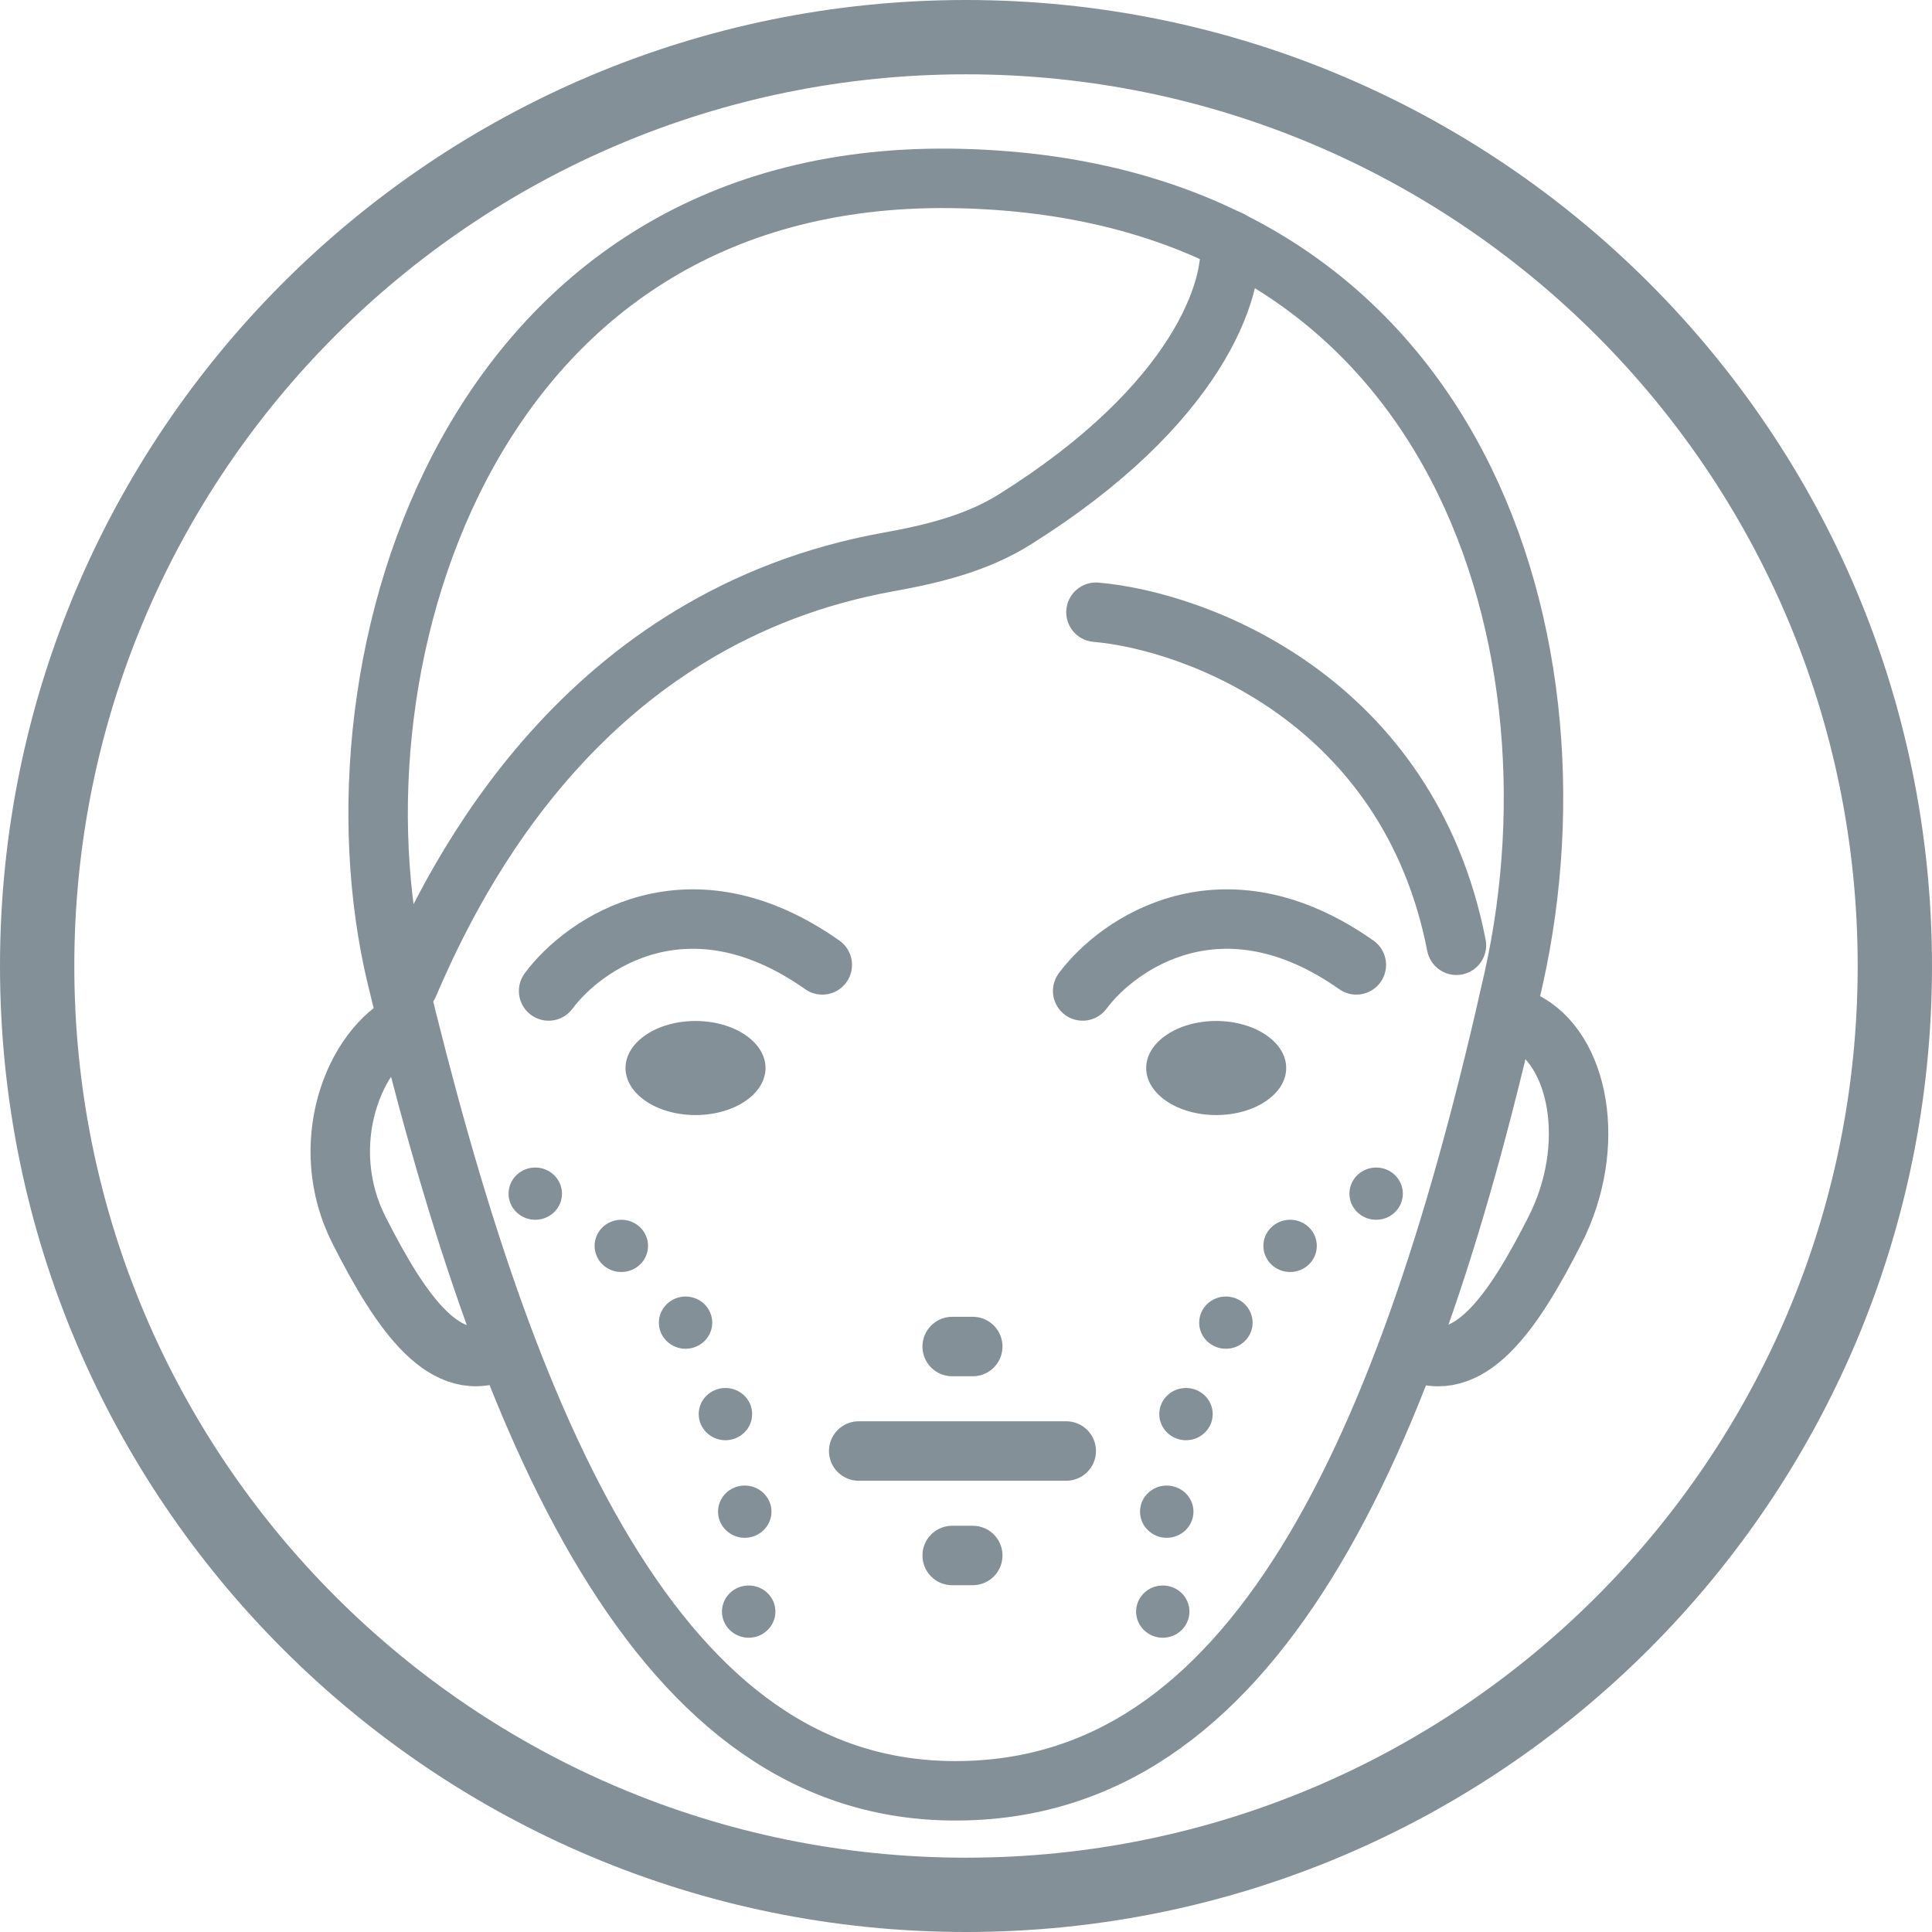
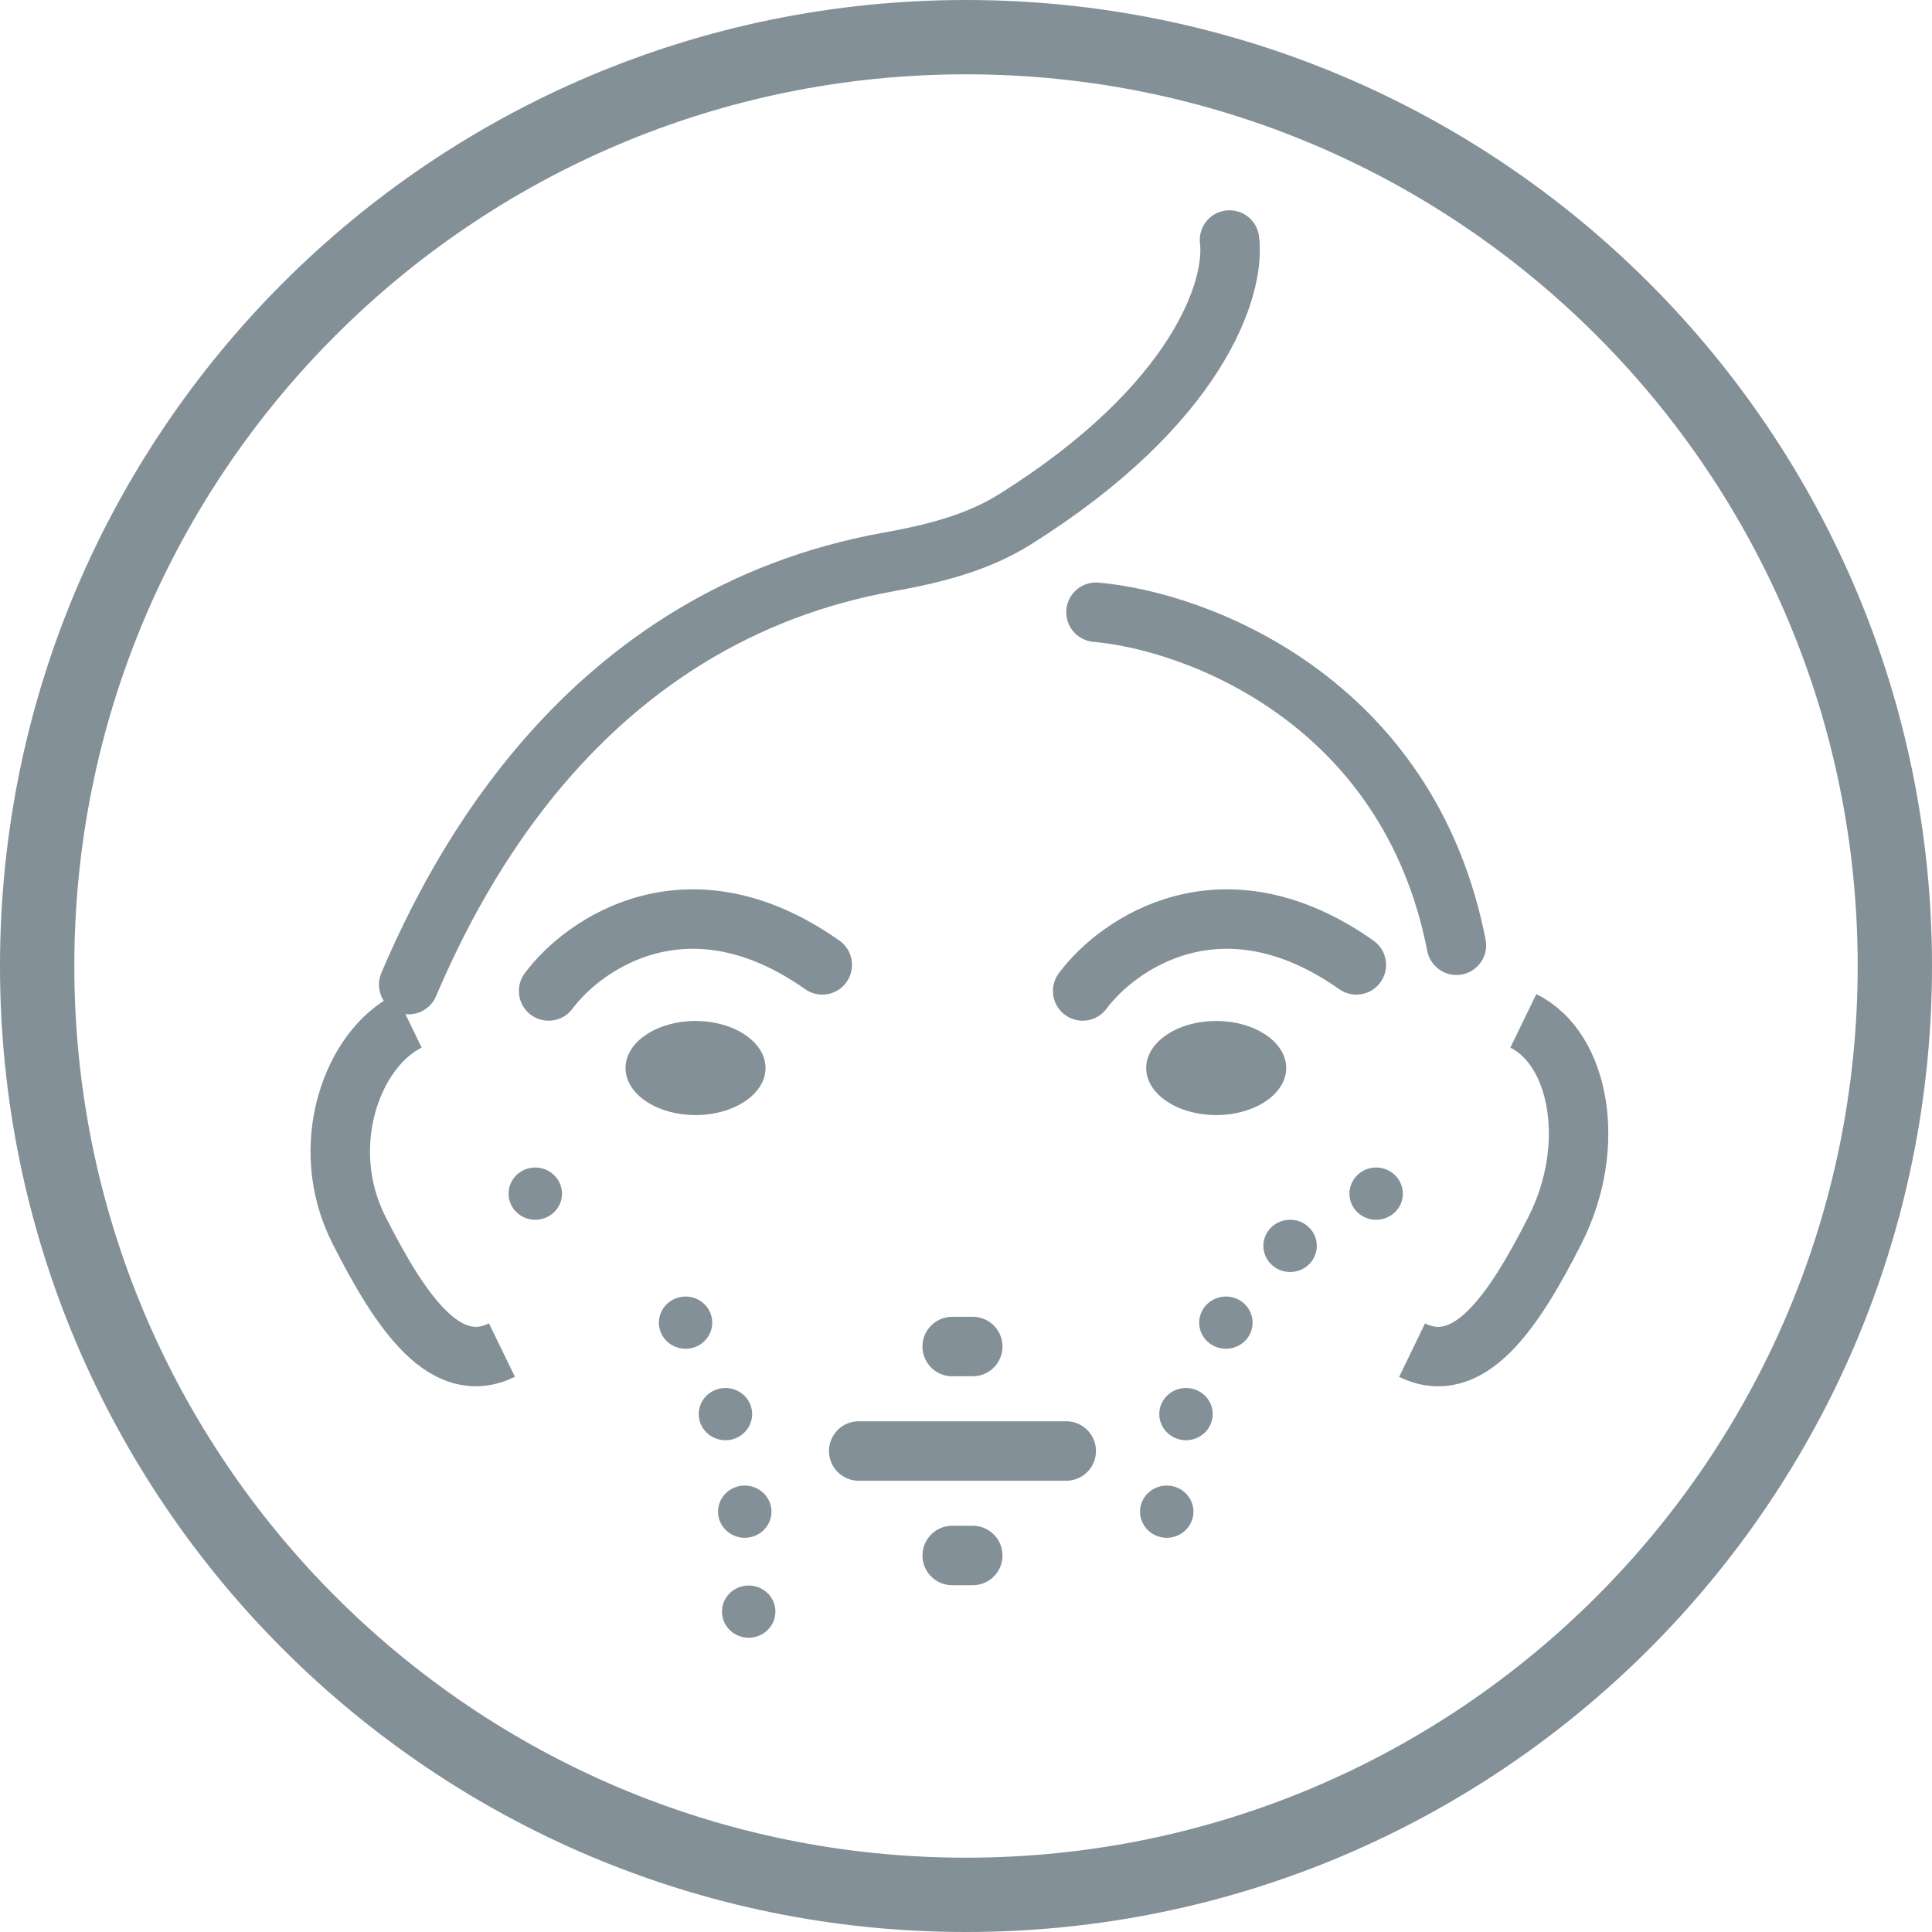
<svg xmlns="http://www.w3.org/2000/svg" width="26" height="26" viewBox="0 0 26 26" fill="none">
  <path d="M25.5 13C25.5 19.904 19.904 25.5 13 25.5C6.096 25.5 0.5 19.904 0.5 13C0.5 6.096 6.096 0.5 13 0.5C19.904 0.5 25.5 6.096 25.5 13Z" stroke="#839097" />
  <path d="M7.203 16.415C7.402 16.415 7.563 16.258 7.563 16.064C7.563 15.87 7.402 15.712 7.203 15.712C7.005 15.712 6.844 15.87 6.844 16.064C6.844 16.258 7.005 16.415 7.203 16.415Z" fill="#839097" />
  <path d="M18.52 16.415C18.321 16.415 18.16 16.258 18.16 16.064C18.16 15.87 18.321 15.712 18.52 15.712C18.718 15.712 18.879 15.87 18.879 16.064C18.879 16.258 18.718 16.415 18.52 16.415Z" fill="#839097" />
-   <path d="M8.361 17.118C8.56 17.118 8.721 16.961 8.721 16.766C8.721 16.572 8.56 16.415 8.361 16.415C8.163 16.415 8.002 16.572 8.002 16.766C8.002 16.961 8.163 17.118 8.361 17.118Z" fill="#839097" />
  <path d="M17.362 17.118C17.163 17.118 17.002 16.961 17.002 16.766C17.002 16.572 17.163 16.415 17.362 16.415C17.56 16.415 17.721 16.572 17.721 16.766C17.721 16.961 17.56 17.118 17.362 17.118Z" fill="#839097" />
  <path d="M9.226 18.151C9.424 18.151 9.585 17.994 9.585 17.8C9.585 17.606 9.424 17.448 9.226 17.448C9.028 17.448 8.867 17.606 8.867 17.8C8.867 17.994 9.028 18.151 9.226 18.151Z" fill="#839097" />
  <path d="M16.498 18.151C16.299 18.151 16.138 17.994 16.138 17.8C16.138 17.606 16.299 17.448 16.498 17.448C16.696 17.448 16.857 17.606 16.857 17.8C16.857 17.994 16.696 18.151 16.498 18.151Z" fill="#839097" />
  <path d="M9.763 19.382C9.961 19.382 10.122 19.224 10.122 19.03C10.122 18.836 9.961 18.679 9.763 18.679C9.564 18.679 9.403 18.836 9.403 19.03C9.403 19.224 9.564 19.382 9.763 19.382Z" fill="#839097" />
  <path d="M15.96 19.382C15.762 19.382 15.601 19.224 15.601 19.03C15.601 18.836 15.762 18.679 15.96 18.679C16.159 18.679 16.32 18.836 16.32 19.03C16.32 19.224 16.159 19.382 15.96 19.382Z" fill="#839097" />
  <path d="M10.022 20.695C10.221 20.695 10.382 20.537 10.382 20.343C10.382 20.149 10.221 19.992 10.022 19.992C9.824 19.992 9.663 20.149 9.663 20.343C9.663 20.537 9.824 20.695 10.022 20.695Z" fill="#839097" />
  <path d="M15.701 20.695C15.503 20.695 15.342 20.537 15.342 20.343C15.342 20.149 15.503 19.992 15.701 19.992C15.9 19.992 16.061 20.149 16.061 20.343C16.061 20.537 15.9 20.695 15.701 20.695Z" fill="#839097" />
  <path d="M10.076 22.04C10.274 22.04 10.435 21.882 10.435 21.688C10.435 21.494 10.274 21.337 10.076 21.337C9.877 21.337 9.716 21.494 9.716 21.688C9.716 21.882 9.877 22.04 10.076 22.04Z" fill="#839097" />
-   <path d="M15.648 22.04C15.45 22.04 15.289 21.882 15.289 21.688C15.289 21.494 15.45 21.337 15.648 21.337C15.847 21.337 16.007 21.494 16.007 21.688C16.007 21.882 15.847 22.04 15.648 22.04Z" fill="#839097" />
-   <path d="M20.371 13.165C19.668 16.318 18.794 19.076 17.577 21.038C16.367 22.987 14.854 24.1 12.857 24.1C10.867 24.1 9.365 22.932 8.155 20.942C6.941 18.944 6.068 16.183 5.34 13.158C4.823 11.008 5.084 8.255 6.3 6.076C7.504 3.919 9.64 2.319 12.936 2.403C16.255 2.487 18.349 4.015 19.503 6.076C20.67 8.16 20.893 10.824 20.371 13.165Z" stroke="#839097" stroke-width="0.8" />
  <path d="M5.5 13.25C6.143 11.745 7.87 8.297 11.96 7.562C12.55 7.456 13.143 7.311 13.652 6.993C16.129 5.443 16.628 3.87 16.546 3.23" stroke="#839097" stroke-width="0.8" stroke-linecap="round" />
  <path d="M14.749 8.239C16.097 8.356 18.954 9.417 19.6 12.721" stroke="#839097" stroke-width="0.8" stroke-linecap="round" />
  <path d="M6.755 18.169C5.999 18.536 5.406 17.689 4.831 16.554C4.256 15.42 4.744 14.105 5.5 13.739" stroke="#839097" stroke-width="0.8" />
  <path d="M19.003 18.17C19.759 18.536 20.352 17.689 20.927 16.554C21.502 15.42 21.256 14.106 20.5 13.739" stroke="#839097" stroke-width="0.8" />
  <ellipse cx="9.36" cy="14.373" rx="0.942" ry="0.633" fill="#839097" />
  <ellipse cx="16.367" cy="14.373" rx="0.942" ry="0.633" fill="#839097" />
  <path d="M7.383 13.336C7.862 12.692 9.27 11.719 11.066 12.985" stroke="#839097" stroke-width="0.8" stroke-linecap="round" />
  <path d="M14.57 13.336C15.049 12.692 16.456 11.719 18.253 12.985" stroke="#839097" stroke-width="0.8" stroke-linecap="round" />
  <line x1="12.814" y1="18.121" x2="13.091" y2="18.121" stroke="#839097" stroke-width="0.8" stroke-linecap="round" />
  <line x1="12.814" y1="20.933" x2="13.091" y2="20.933" stroke="#839097" stroke-width="0.8" stroke-linecap="round" />
  <line x1="11.556" y1="19.527" x2="14.349" y2="19.527" stroke="#839097" stroke-width="0.8" stroke-linecap="round" />
</svg>